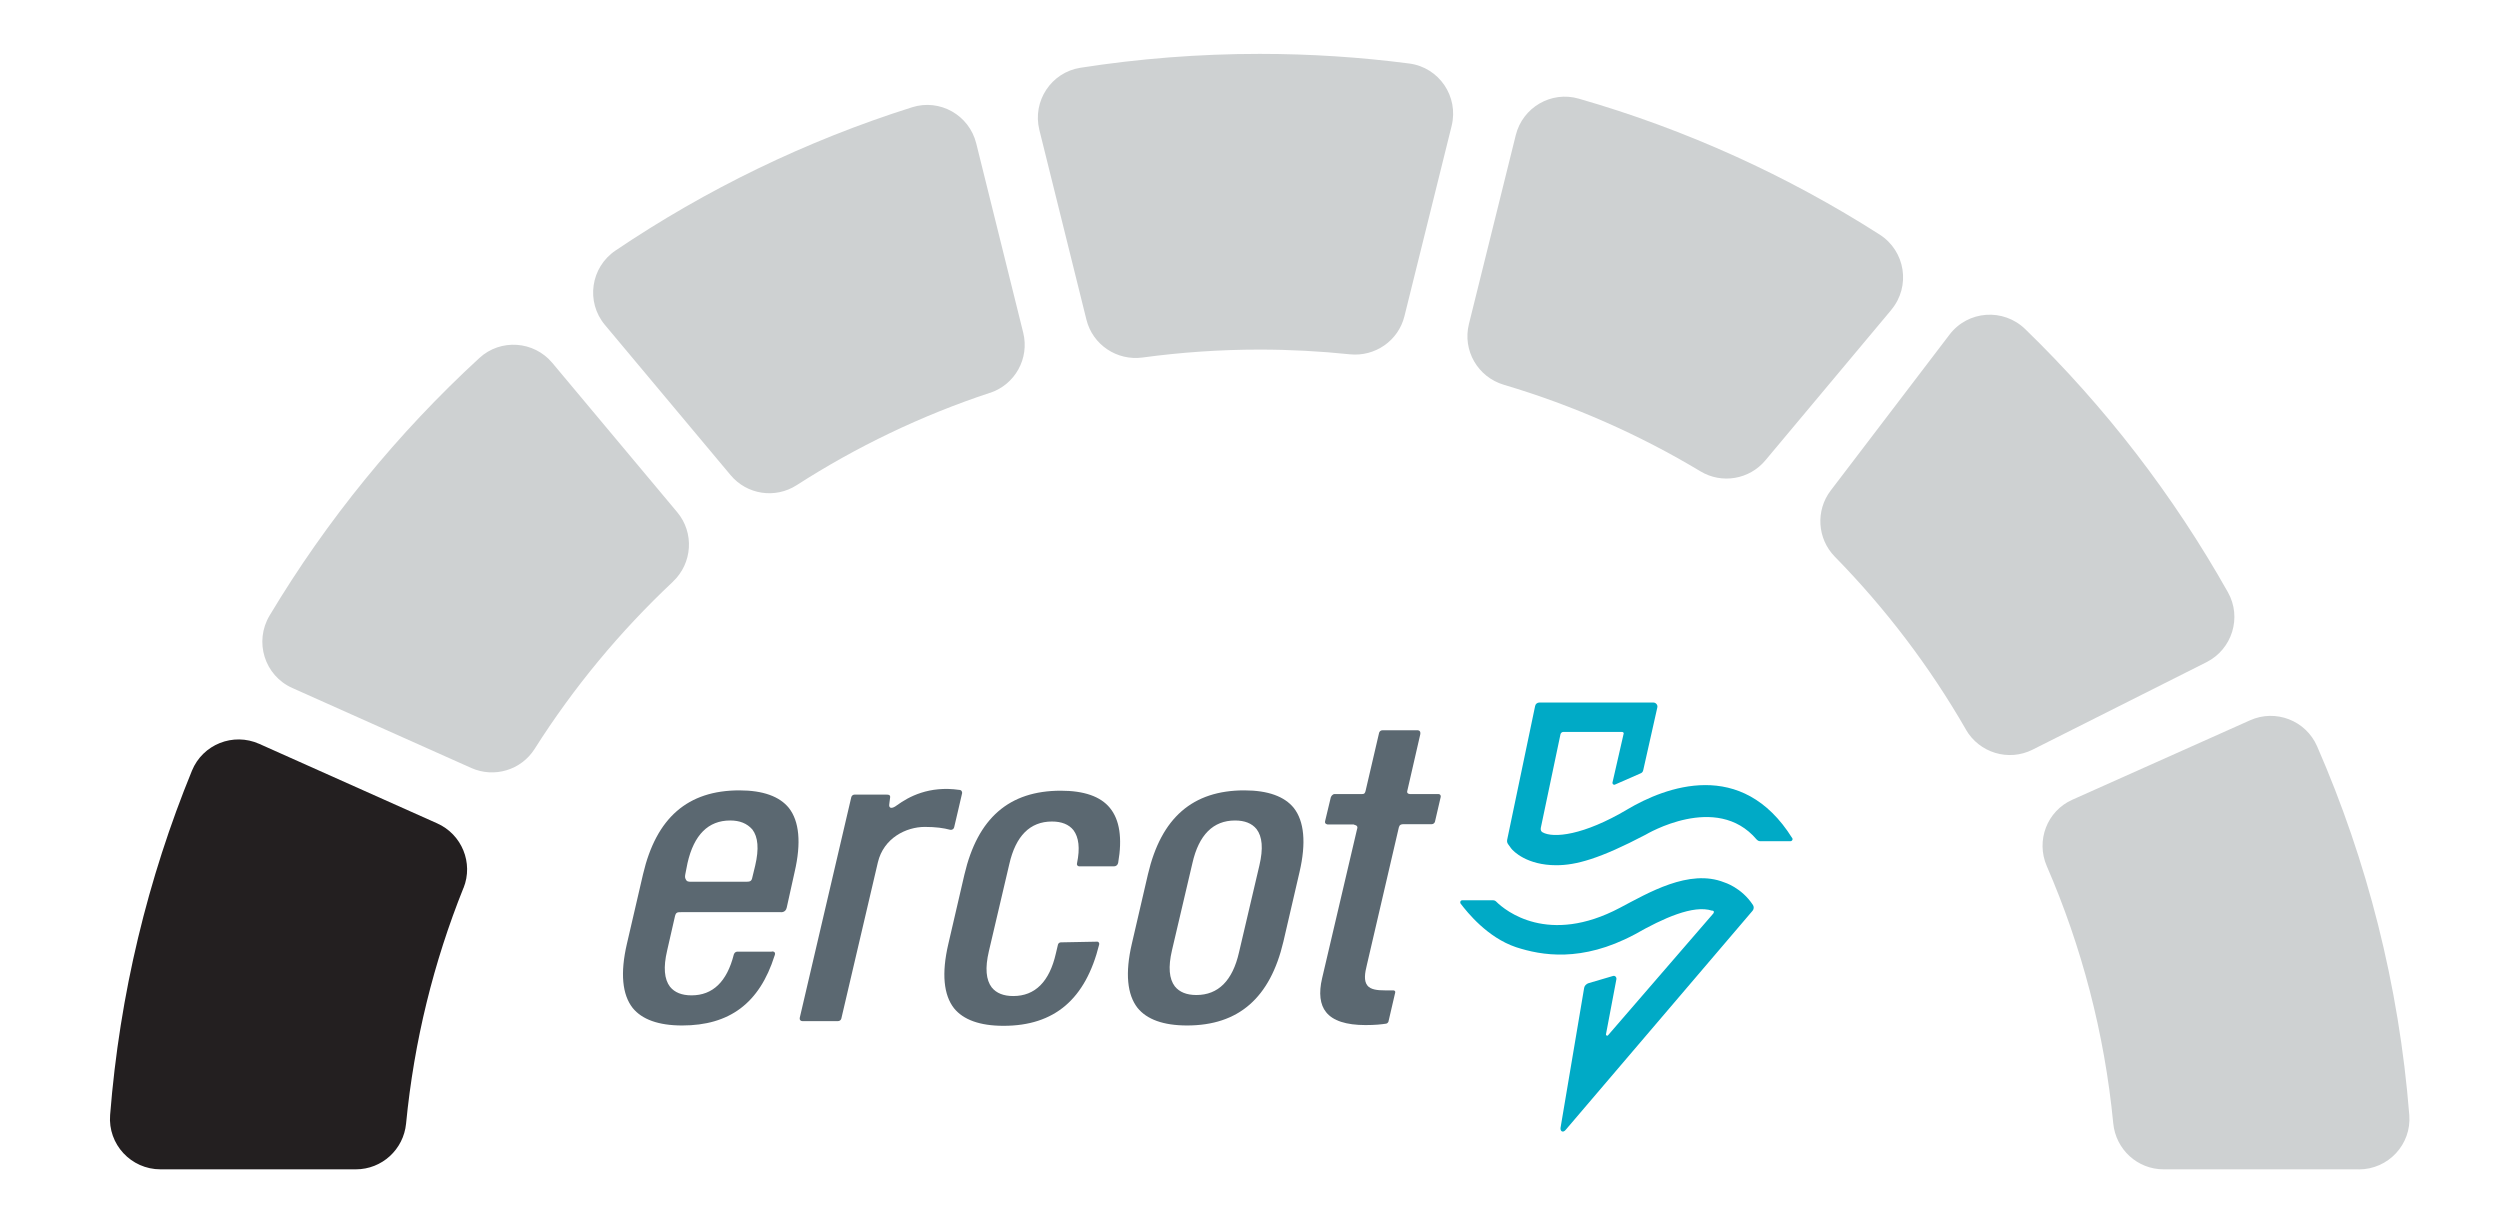
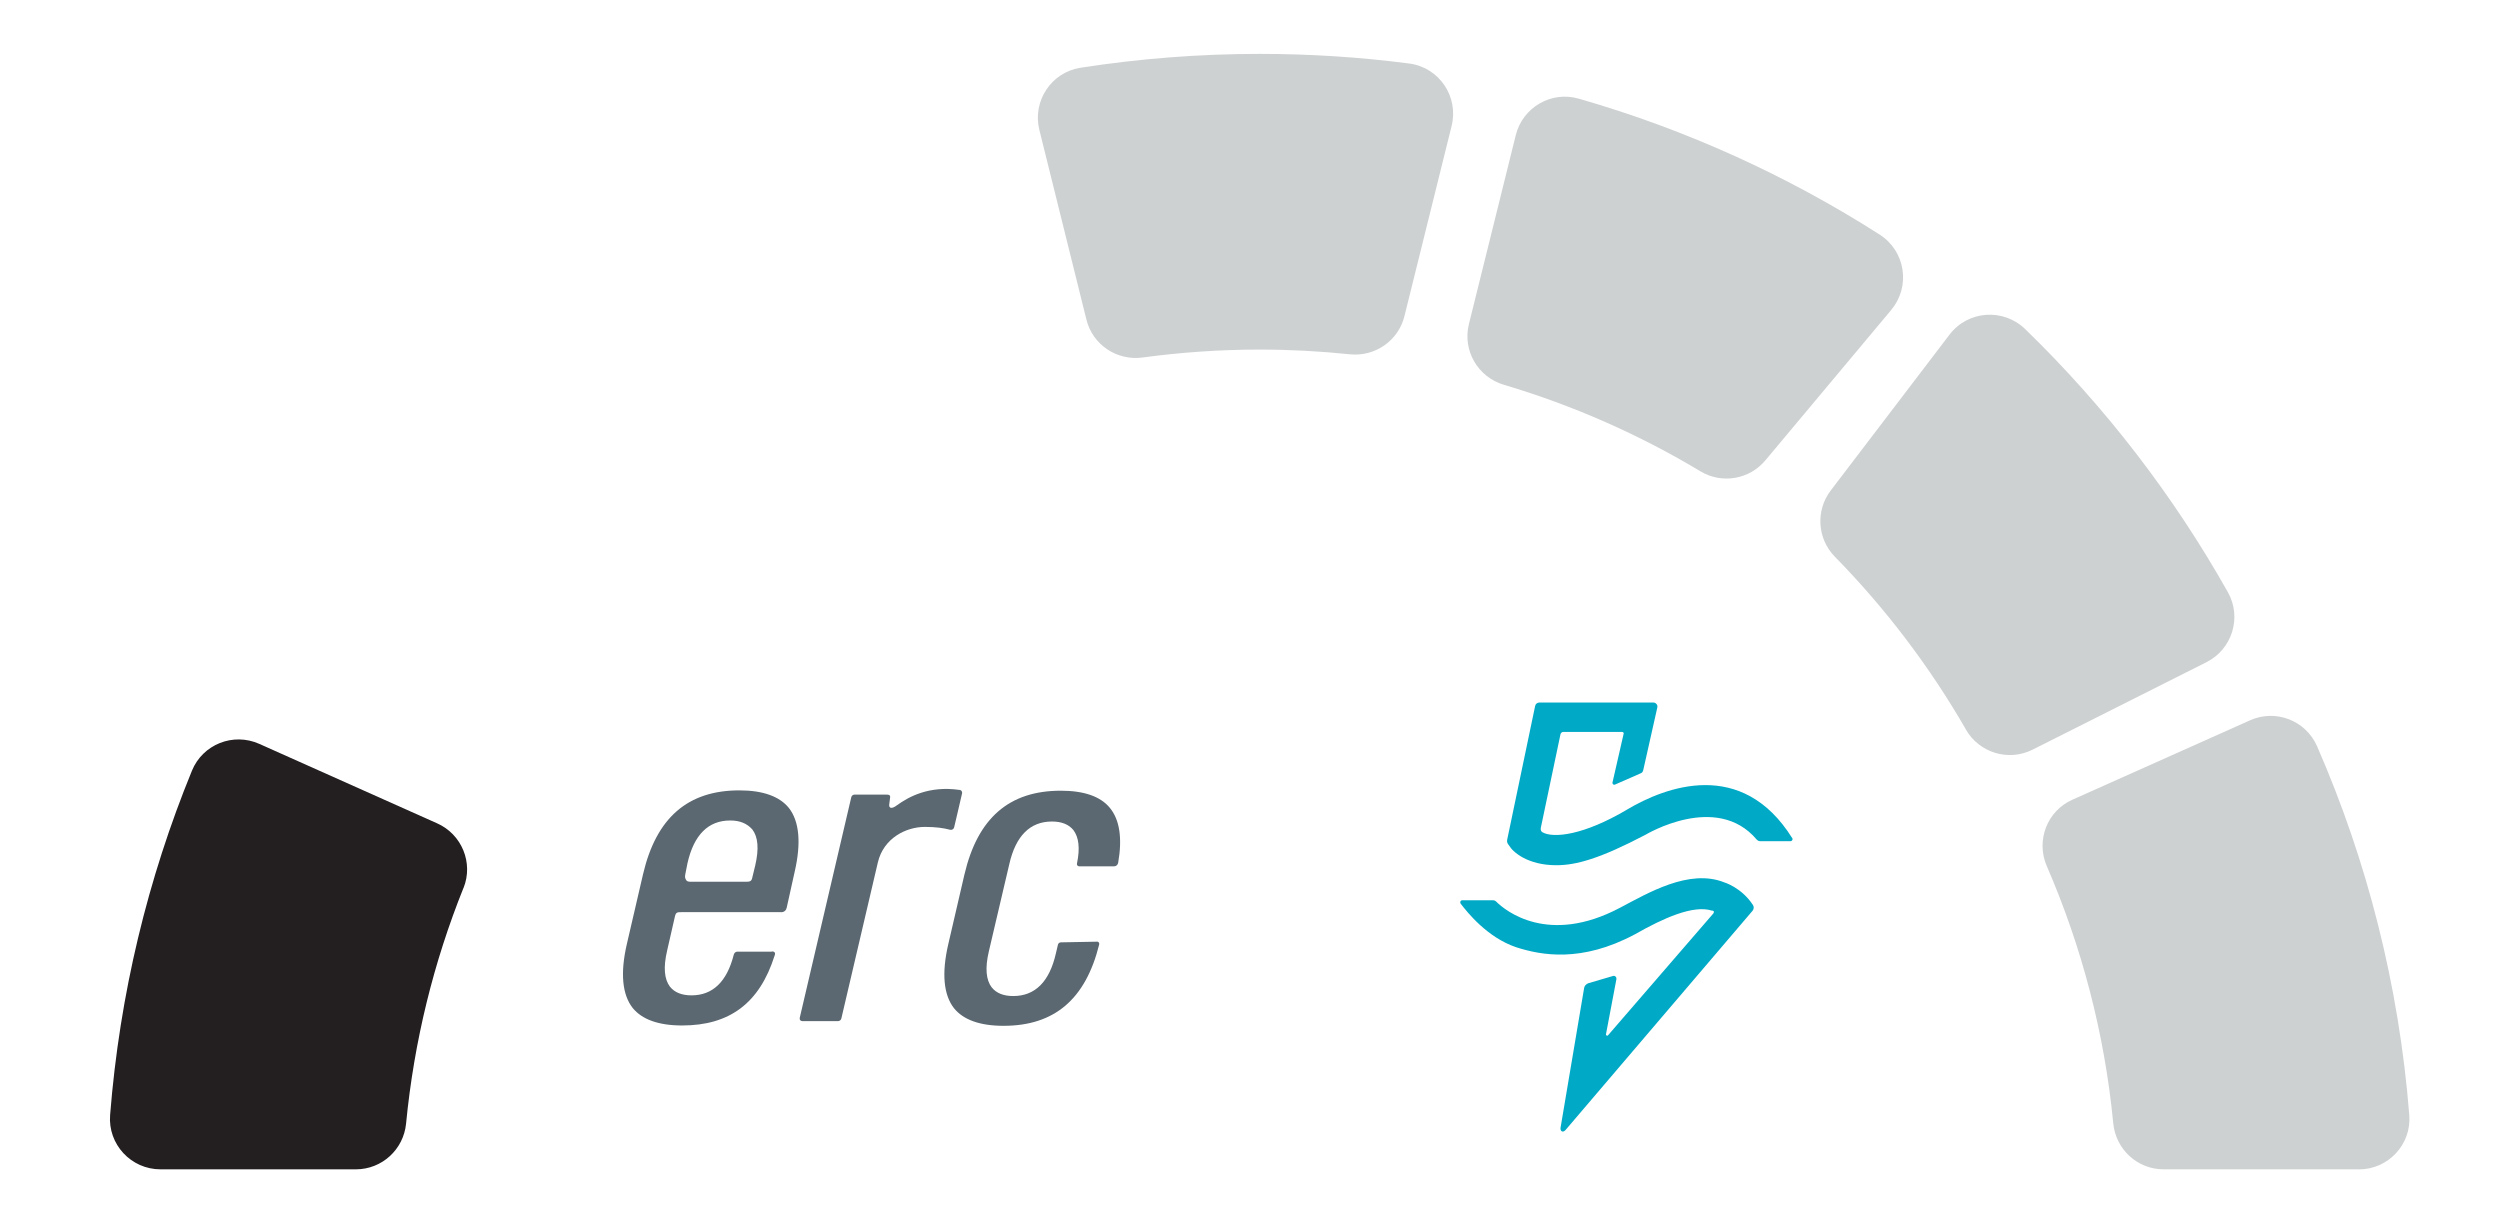
<svg xmlns="http://www.w3.org/2000/svg" id="Layer_2" data-name="Layer 2" viewBox="0 0 366 180">
  <defs>
    <style>
      .cls-1 {
        fill: #00aac6;
      }

      .cls-1, .cls-2, .cls-3, .cls-4, .cls-5 {
        stroke-width: 0px;
      }

      .cls-2 {
        fill: #fff;
      }

      .cls-3 {
        fill: #231f20;
      }

      .cls-4 {
        fill: #ced1d2;
      }

      .cls-5 {
        fill: #5b6871;
      }
    </style>
  </defs>
  <g id="Layer_1-2" data-name="Layer 1">
    <g>
      <rect class="cls-2" width="366" height="180" />
      <g>
        <path class="cls-3" d="M67.85,130c-4.35,10.83-7.23,22.41-8.4,34.49-.37,3.8-3.54,6.7-7.35,6.7h-28.61c-4.3,0-7.71-3.66-7.37-7.95,1.4-17.71,5.53-34.66,11.98-50.41,1.58-3.86,6.04-5.63,9.85-3.93l26.05,11.64c3.61,1.61,5.33,5.79,3.86,9.46Z" />
-         <path class="cls-4" d="M98.52,85.16c-7.73,7.26-14.55,15.48-20.25,24.48-1.97,3.11-5.92,4.29-9.28,2.79l-26.2-11.71c-4.07-1.82-5.61-6.78-3.32-10.61,8.39-14.01,18.76-26.71,30.71-37.7,3.11-2.86,7.98-2.51,10.68.72l18.28,21.85c2.53,3.02,2.24,7.48-.63,10.18Z" />
-         <path class="cls-4" d="M144.92,57.51c-10.06,3.33-19.55,7.9-28.29,13.52-3.14,2.02-7.28,1.39-9.67-1.47l-18.4-21.99c-2.83-3.38-2.09-8.44,1.56-10.9,13.26-8.94,27.85-16.05,43.42-20.97,4.06-1.28,8.35,1.15,9.38,5.29l6.88,27.72c.93,3.76-1.19,7.59-4.87,8.81Z" />
        <path class="cls-4" d="M212.52,18.43l-6.91,27.86c-.89,3.6-4.31,5.96-8,5.58-4.33-.45-8.74-.69-13.19-.69-5.81,0-11.54.4-17.14,1.16-3.76.51-7.32-1.86-8.23-5.55l-6.89-27.77c-1.04-4.21,1.73-8.43,6.02-9.1,8.55-1.33,17.32-2.03,26.24-2.03,7.42,0,14.73.48,21.9,1.41,4.37.57,7.26,4.84,6.2,9.12Z" />
        <path class="cls-4" d="M276.9,45.35l-18.46,22.06c-2.34,2.79-6.36,3.47-9.48,1.6-8.94-5.37-18.6-9.65-28.8-12.68-3.81-1.13-6.07-5.03-5.11-8.89l6.86-27.66c1.01-4.06,5.19-6.5,9.21-5.34,15.75,4.52,30.56,11.28,44.06,19.9,3.77,2.41,4.58,7.57,1.71,11.01Z" />
        <path class="cls-4" d="M345.33,171.19h-28.58c-3.83,0-7-2.92-7.37-6.73-1.28-13.26-4.64-25.92-9.73-37.66-1.62-3.73.03-8.07,3.74-9.72l26.02-11.63c3.76-1.68,8.16.03,9.81,3.8,7.32,16.76,11.99,34.93,13.5,54,.34,4.29-3.08,7.95-7.38,7.95Z" />
        <path class="cls-4" d="M287.81,106.8c-5.29-9.19-11.74-17.7-19.2-25.31-2.57-2.63-2.82-6.75-.6-9.67l17.4-22.83c2.7-3.55,7.89-3.91,11.09-.8,11.72,11.37,21.71,24.37,29.67,38.52,2.07,3.68.62,8.34-3.15,10.24l-25.45,12.8c-3.52,1.77-7.8.47-9.77-2.95Z" />
      </g>
      <g>
        <path class="cls-5" d="M113.4,139.9c-2.2,6.98-6.61,10.23-13.54,10.23-3.46,0-5.88-.89-7.24-2.57-1.52-1.94-1.84-5.09-.84-9.39l2.36-10.18c1.94-8.29,6.56-12.28,14.11-12.28,3.46,0,5.88.89,7.24,2.57,1.52,1.94,1.84,5.09.84,9.39l-1.15,5.19c-.16.79-.89.68-.89.68h-14.53c-.58,0-.79,0-.94.58l-1.15,5.04c-.58,2.47-.42,4.2.42,5.3.68.84,1.73,1.26,3.15,1.26,3.1,0,5.19-1.99,6.19-5.98.16-.47.58-.42.58-.42h4.93c.05-.05.73-.1.47.58M106.89,120.12c-3.2,0-5.3,2.1-6.24,6.24l-.31,1.57c-.05.26-.1.58.05.79.16.37.42.37.89.37h7.97c.58,0,.79-.1.89-.63l.42-1.73c.58-2.47.42-4.2-.42-5.3-.79-.89-1.84-1.31-3.25-1.31" />
        <path class="cls-5" d="M140.84,116.18c-.26,1.1-.89,3.88-1.15,4.93-.05.26-.31.42-.58.37-1-.26-2.1-.42-3.72-.42-2.73,0-6.03,1.63-6.87,5.19l-5.35,22.87c-.05.21-.26.37-.47.37h-5.25c-.26,0-.42-.21-.37-.47l7.55-32.32c.05-.21.26-.37.47-.37h4.62c.42,0,.68.05.58.52l-.1.79c-.16.79.42.79,1.1.26,1.73-1.26,4.72-2.89,9.13-2.26.31,0,.47.26.42.52" />
        <path class="cls-5" d="M160.61,137.85c.21,0,.37.21.31.42-1.99,8.03-6.56,11.91-14.01,11.91-3.46,0-5.88-.89-7.24-2.57-1.52-1.94-1.84-5.09-.84-9.39l2.36-10.18c1.94-8.29,6.56-12.28,14.11-12.28,3.41,0,5.82.84,7.19,2.52,1.42,1.73,1.84,4.41,1.21,8.03-.05.31-.31.52-.58.52h-5.14c-.21,0-.37-.21-.31-.42.47-2.26.26-3.83-.52-4.88-.68-.84-1.73-1.26-3.15-1.26-3.2,0-5.3,2.1-6.24,6.24l-2.99,12.75c-.58,2.47-.42,4.2.42,5.3.68.84,1.73,1.26,3.15,1.26,3.2,0,5.3-2.1,6.24-6.24l.31-1.31c.05-.16.21-.31.42-.31l5.3-.1Z" />
-         <path class="cls-5" d="M173.78,150.13c-3.46,0-5.88-.89-7.24-2.57-1.52-1.94-1.84-5.09-.84-9.39l2.36-10.18c1.94-8.29,6.56-12.28,14.11-12.28,3.46,0,5.88.89,7.24,2.57,1.52,1.94,1.84,5.09.84,9.39l-2.36,10.18c-1.94,8.24-6.56,12.28-14.11,12.28M180.81,120.12c-3.2,0-5.3,2.1-6.24,6.24l-2.99,12.75c-.58,2.47-.42,4.2.42,5.3.68.84,1.73,1.26,3.15,1.26,3.2,0,5.3-2.1,6.24-6.24l2.99-12.75c.58-2.47.42-4.2-.42-5.3-.68-.84-1.73-1.26-3.15-1.26" />
-         <path class="cls-5" d="M198.7,121.27l-5.14,21.93c-.52,2.2-.31,3.88.58,4.98,1,1.26,2.94,1.89,5.77,1.89,1.47,0,2.31-.1,3.04-.21.16-.05.26-.16.31-.26l1-4.3c.05-.16-.1-.31-.26-.31h-1.26c-1.05,0-2.1-.1-2.57-.73-.52-.68-.37-1.78-.05-3.04l4.67-20.09c.1-.37.31-.47.68-.47h4.14c.21,0,.42-.16.47-.37l.84-3.62c.05-.21-.1-.42-.31-.42h-4.2c-.58-.05-.37-.52-.37-.52l1.89-8.24c.1-.58-.37-.58-.37-.58h-5.14c-.42,0-.52.37-.52.37l-1.99,8.55c-.1.31-.16.42-.52.42h-4.04s-.31,0-.52.47l-.84,3.51c-.1.42.37.47.37.47h3.83c.05.1.63.05.52.58" />
        <path class="cls-1" d="M250.85,133.71l-15.42,17.84c-.1.16-.37.05-.31-.16l1.52-8.03c.05-.31-.21-.58-.52-.47l-3.57,1.05c-.31.1-.58.37-.63.68l-3.46,20.51c-.05.52.37.73.73.31l27.39-32.11c.21-.26.21-.58.05-.84-1.68-2.57-4.2-3.31-4.2-3.31-5.14-2.05-11.17,1.57-15.27,3.72-10.49,5.56-16.79.42-18.1-.89-.16-.16-.31-.21-.52-.21h-4.46c-.26,0-.37.26-.26.47,1,1.31,3.93,4.98,8.13,6.4,3.72,1.21,9.6,2.26,17.31-1.84l.1-.05c4.14-2.36,8.55-4.35,11.28-3.46.05-.05.42.05.21.37M238.26,118.49c-6.45,3.83-10.86,4.25-12.43,3.36-.21-.1-.31-.37-.26-.63l2.89-13.75c.05-.16.21-.31.37-.31h8.66c.16,0,.26.16.21.26l-1.63,7.13c-.05.21.16.42.37.31l3.72-1.63c.26-.1.37-.26.42-.52l2.05-9.13c.1-.37-.21-.73-.58-.73h-16.68c-.31,0-.58.21-.63.52l-4.09,19.57c-.05.26,0,.47.16.68l.42.58c.31.42,2.31,2.47,6.61,2.47,2.89,0,6.35-.94,13.06-4.46.1-.05,10.39-6.24,16.26.68.16.16.31.26.52.26h4.46c.21,0,.37-.26.26-.42-7.4-11.86-18.62-7.5-24.13-4.25" />
      </g>
    </g>
  </g>
</svg>